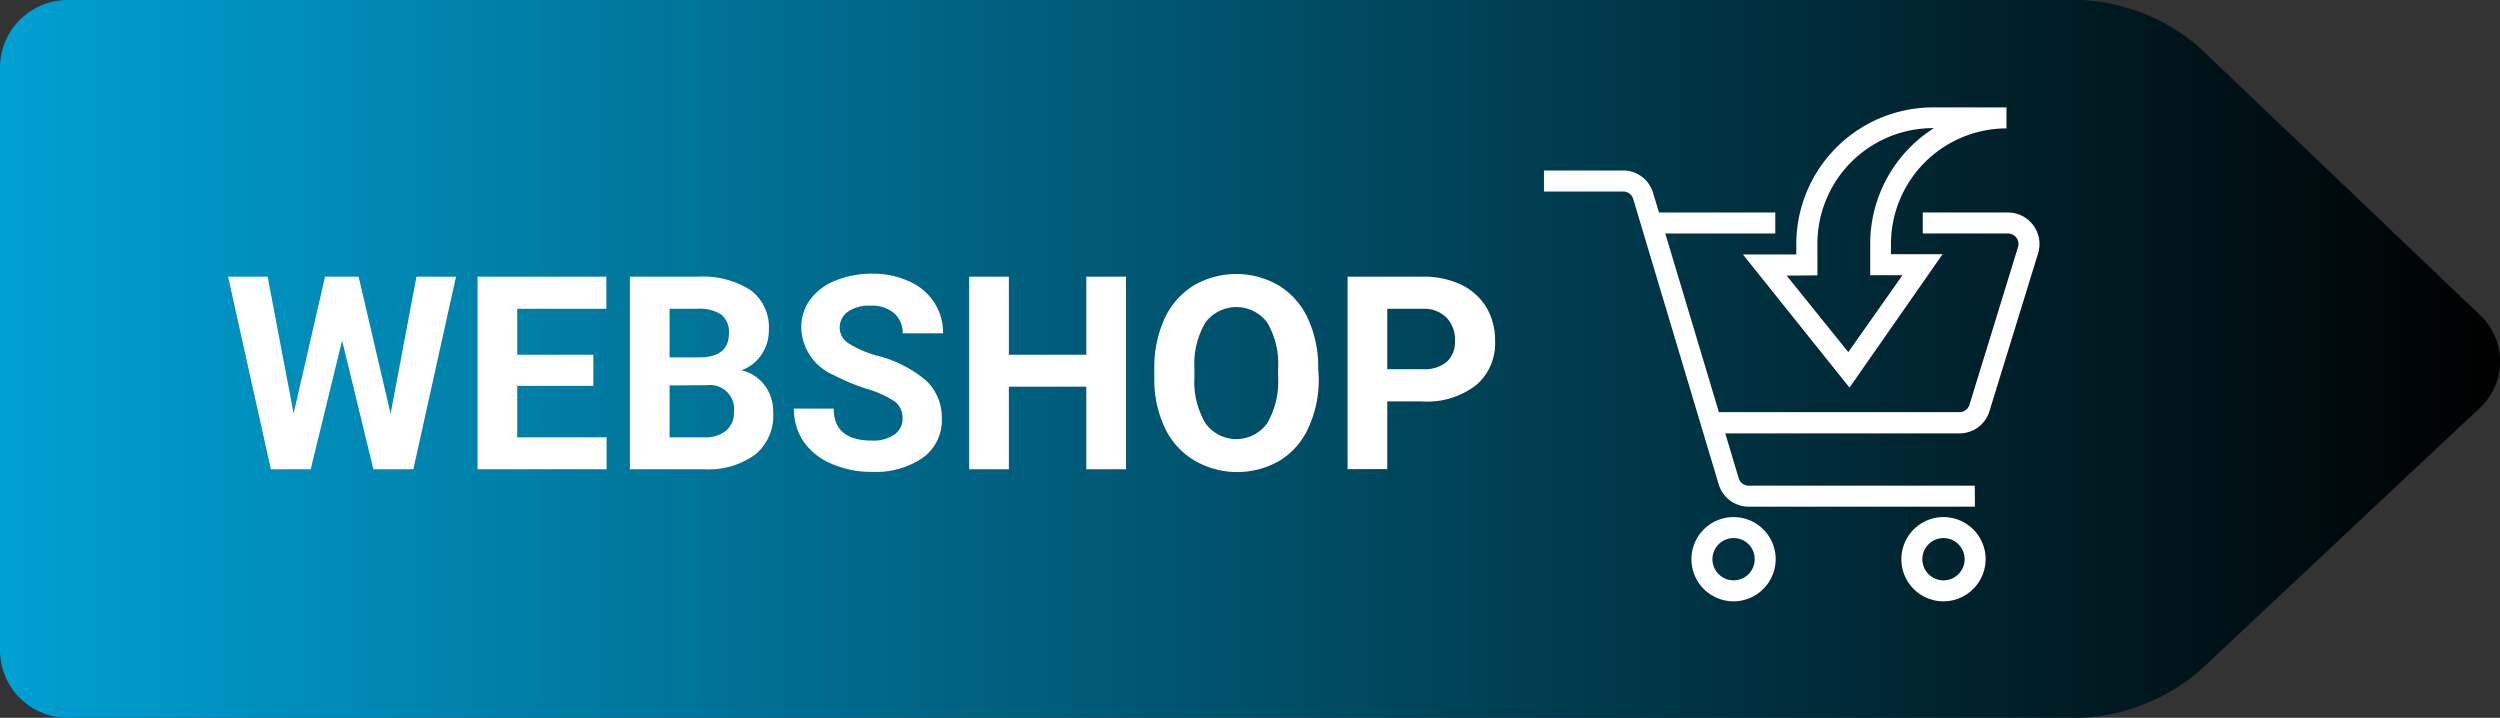
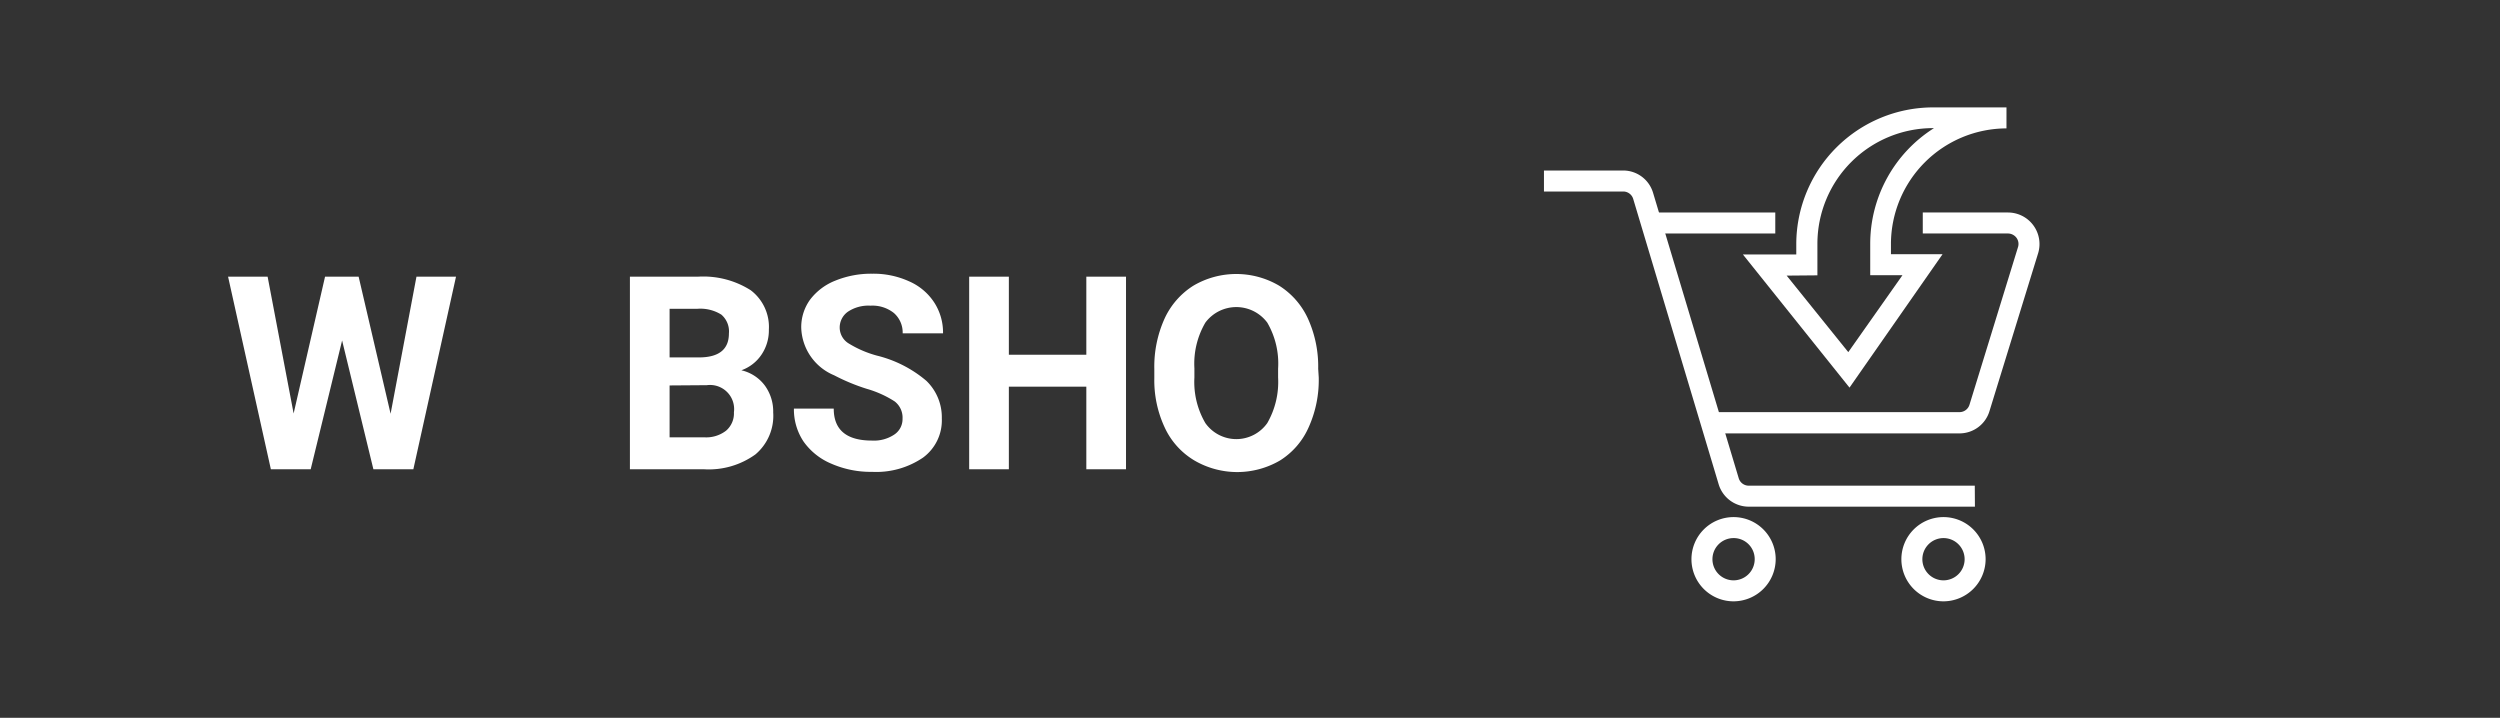
<svg xmlns="http://www.w3.org/2000/svg" viewBox="0 0 184.59 53">
  <rect x="0" y="0" width="184.59" height="53" fill="#333333" stroke="none" />
  <defs>
    <style>.cls-1{fill:url(#Naamloos_verloop_9);}.cls-2{fill:#fff;}</style>
    <linearGradient id="Naamloos_verloop_9" y1="26.5" x2="184.59" y2="26.5" gradientUnits="userSpaceOnUse">
      <stop offset="0" stop-color="#00a0d3" />
      <stop offset="1" />
    </linearGradient>
  </defs>
  <g id="Laag_2" data-name="Laag 2">
    <g id="Laag_1-2" data-name="Laag 1">
-       <path class="cls-1" d="M162.36,49.58A14.6,14.6,0,0,1,153.72,53H5a5,5,0,0,1-5-5V5A5,5,0,0,1,5,0H153.72a14.43,14.43,0,0,1,8.62,3.45l20.76,19.8a4.69,4.69,0,0,1,0,6.87Z" />
      <path class="cls-2" d="M28.84,30.55l1.91-10.12h2.92L30.52,34.65H27.57l-2.31-9.51-2.32,9.51H20L16.84,20.43h2.92l1.92,10.1L24,20.43h2.48Z" />
-       <path class="cls-2" d="M43.81,28.49H38.19v3.8h6.6v2.36H35.26V20.43h9.51V22.8H38.19v3.39h5.62Z" />
      <path class="cls-2" d="M46.51,34.65V20.43h5a6.53,6.53,0,0,1,3.92,1,3.4,3.4,0,0,1,1.34,2.91,3.21,3.21,0,0,1-.54,1.84,3,3,0,0,1-1.49,1.16,3,3,0,0,1,1.72,1.11,3.25,3.25,0,0,1,.63,2,3.73,3.73,0,0,1-1.31,3.1A5.88,5.88,0,0,1,52,34.65Zm2.93-8.26H51.6q2.22,0,2.22-1.77a1.63,1.63,0,0,0-.56-1.39,2.92,2.92,0,0,0-1.77-.43H49.44Zm0,2.07v3.83H52a2.4,2.4,0,0,0,1.61-.49,1.68,1.68,0,0,0,.58-1.36,1.78,1.78,0,0,0-2-2Z" />
      <path class="cls-2" d="M66.64,30.92a1.51,1.51,0,0,0-.58-1.28A7.72,7.72,0,0,0,64,28.71a14.6,14.6,0,0,1-2.41-1,3.93,3.93,0,0,1-2.43-3.52,3.46,3.46,0,0,1,.65-2.06,4.32,4.32,0,0,1,1.87-1.41,7,7,0,0,1,2.73-.51,6.34,6.34,0,0,1,2.71.56,4.23,4.23,0,0,1,1.85,1.55,4.07,4.07,0,0,1,.66,2.29H66.65A1.92,1.92,0,0,0,66,23.11a2.54,2.54,0,0,0-1.73-.54,2.72,2.72,0,0,0-1.67.45,1.43,1.43,0,0,0-.6,1.2,1.38,1.38,0,0,0,.7,1.16,7.88,7.88,0,0,0,2.06.88,8.91,8.91,0,0,1,3.64,1.86,3.74,3.74,0,0,1,1.14,2.78,3.41,3.41,0,0,1-1.39,2.89,6.14,6.14,0,0,1-3.76,1.05,7.26,7.26,0,0,1-3-.6,4.76,4.76,0,0,1-2.06-1.64,4.26,4.26,0,0,1-.71-2.43h2.94c0,1.57.94,2.36,2.82,2.36a2.7,2.7,0,0,0,1.63-.43A1.37,1.37,0,0,0,66.64,30.92Z" />
      <path class="cls-2" d="M83.14,34.65H80.21v-6.1H74.49v6.1H71.56V20.43h2.93v5.76h5.72V20.43h2.93Z" />
      <path class="cls-2" d="M97.37,27.86a8.48,8.48,0,0,1-.74,3.68A5.51,5.51,0,0,1,94.51,34a6.27,6.27,0,0,1-6.32,0A5.52,5.52,0,0,1,86,31.57a8.21,8.21,0,0,1-.77-3.63v-.7a8.61,8.61,0,0,1,.75-3.7,5.65,5.65,0,0,1,2.14-2.45,6.24,6.24,0,0,1,6.32,0,5.65,5.65,0,0,1,2.14,2.45,8.56,8.56,0,0,1,.75,3.69Zm-3-.64a6,6,0,0,0-.8-3.4,2.85,2.85,0,0,0-4.57,0,6,6,0,0,0-.81,3.37v.69A6,6,0,0,0,89,31.24a2.8,2.8,0,0,0,4.57,0,6.09,6.09,0,0,0,.8-3.37Z" />
-       <path class="cls-2" d="M102.43,29.64v5H99.5V20.43h5.55a6.43,6.43,0,0,1,2.82.58,4.41,4.41,0,0,1,1.87,1.67,4.71,4.71,0,0,1,.65,2.46A4.05,4.05,0,0,1,109,28.43a5.91,5.91,0,0,1-4,1.21Zm0-2.38h2.62a2.57,2.57,0,0,0,1.77-.54,2,2,0,0,0,.61-1.56,2.34,2.34,0,0,0-.61-1.69,2.29,2.29,0,0,0-1.7-.67h-2.69Z" />
      <path class="cls-2" d="M144.68,32H126.43V30.43h18.25a.77.77,0,0,0,.74-.55L149,18.25a.77.77,0,0,0-.11-.69.79.79,0,0,0-.63-.32h-6.29V15.69h6.29a2.33,2.33,0,0,1,2.23,3L146.9,30.34A2.31,2.31,0,0,1,144.68,32Z" />
      <path class="cls-2" d="M145.82,37.41H129.13a2.32,2.32,0,0,1-2.23-1.65l-6.31-21.07a.77.77,0,0,0-.75-.55H114V12.59h5.83a2.3,2.3,0,0,1,2.23,1.66l6.32,21.06a.77.77,0,0,0,.74.55h16.69Z" />
      <path class="cls-2" d="M128,44.4a3.11,3.11,0,1,1,3.11-3.11A3.12,3.12,0,0,1,128,44.4Zm0-4.67a1.56,1.56,0,1,0,1.56,1.56A1.55,1.55,0,0,0,128,39.73Z" />
      <path class="cls-2" d="M143.5,44.4a3.11,3.11,0,1,1,3.11-3.11A3.12,3.12,0,0,1,143.5,44.4Zm0-4.67a1.56,1.56,0,1,0,1.56,1.56A1.56,1.56,0,0,0,143.5,39.73Z" />
      <rect class="cls-2" x="121.77" y="15.69" width="9.31" height="1.55" />
      <path class="cls-2" d="M136.56,28.62l-7.87-9.83h3.94V18A10.11,10.11,0,0,1,142.72,7.93h5.43V9.48A8.55,8.55,0,0,0,139.62,18v.77h3.81Zm-4.64-8.27L136.47,26l4-5.68h-2.38V18a10.1,10.1,0,0,1,4.71-8.54h-.06A8.54,8.54,0,0,0,134.19,18v2.33Z" />
    </g>
  </g>
</svg>